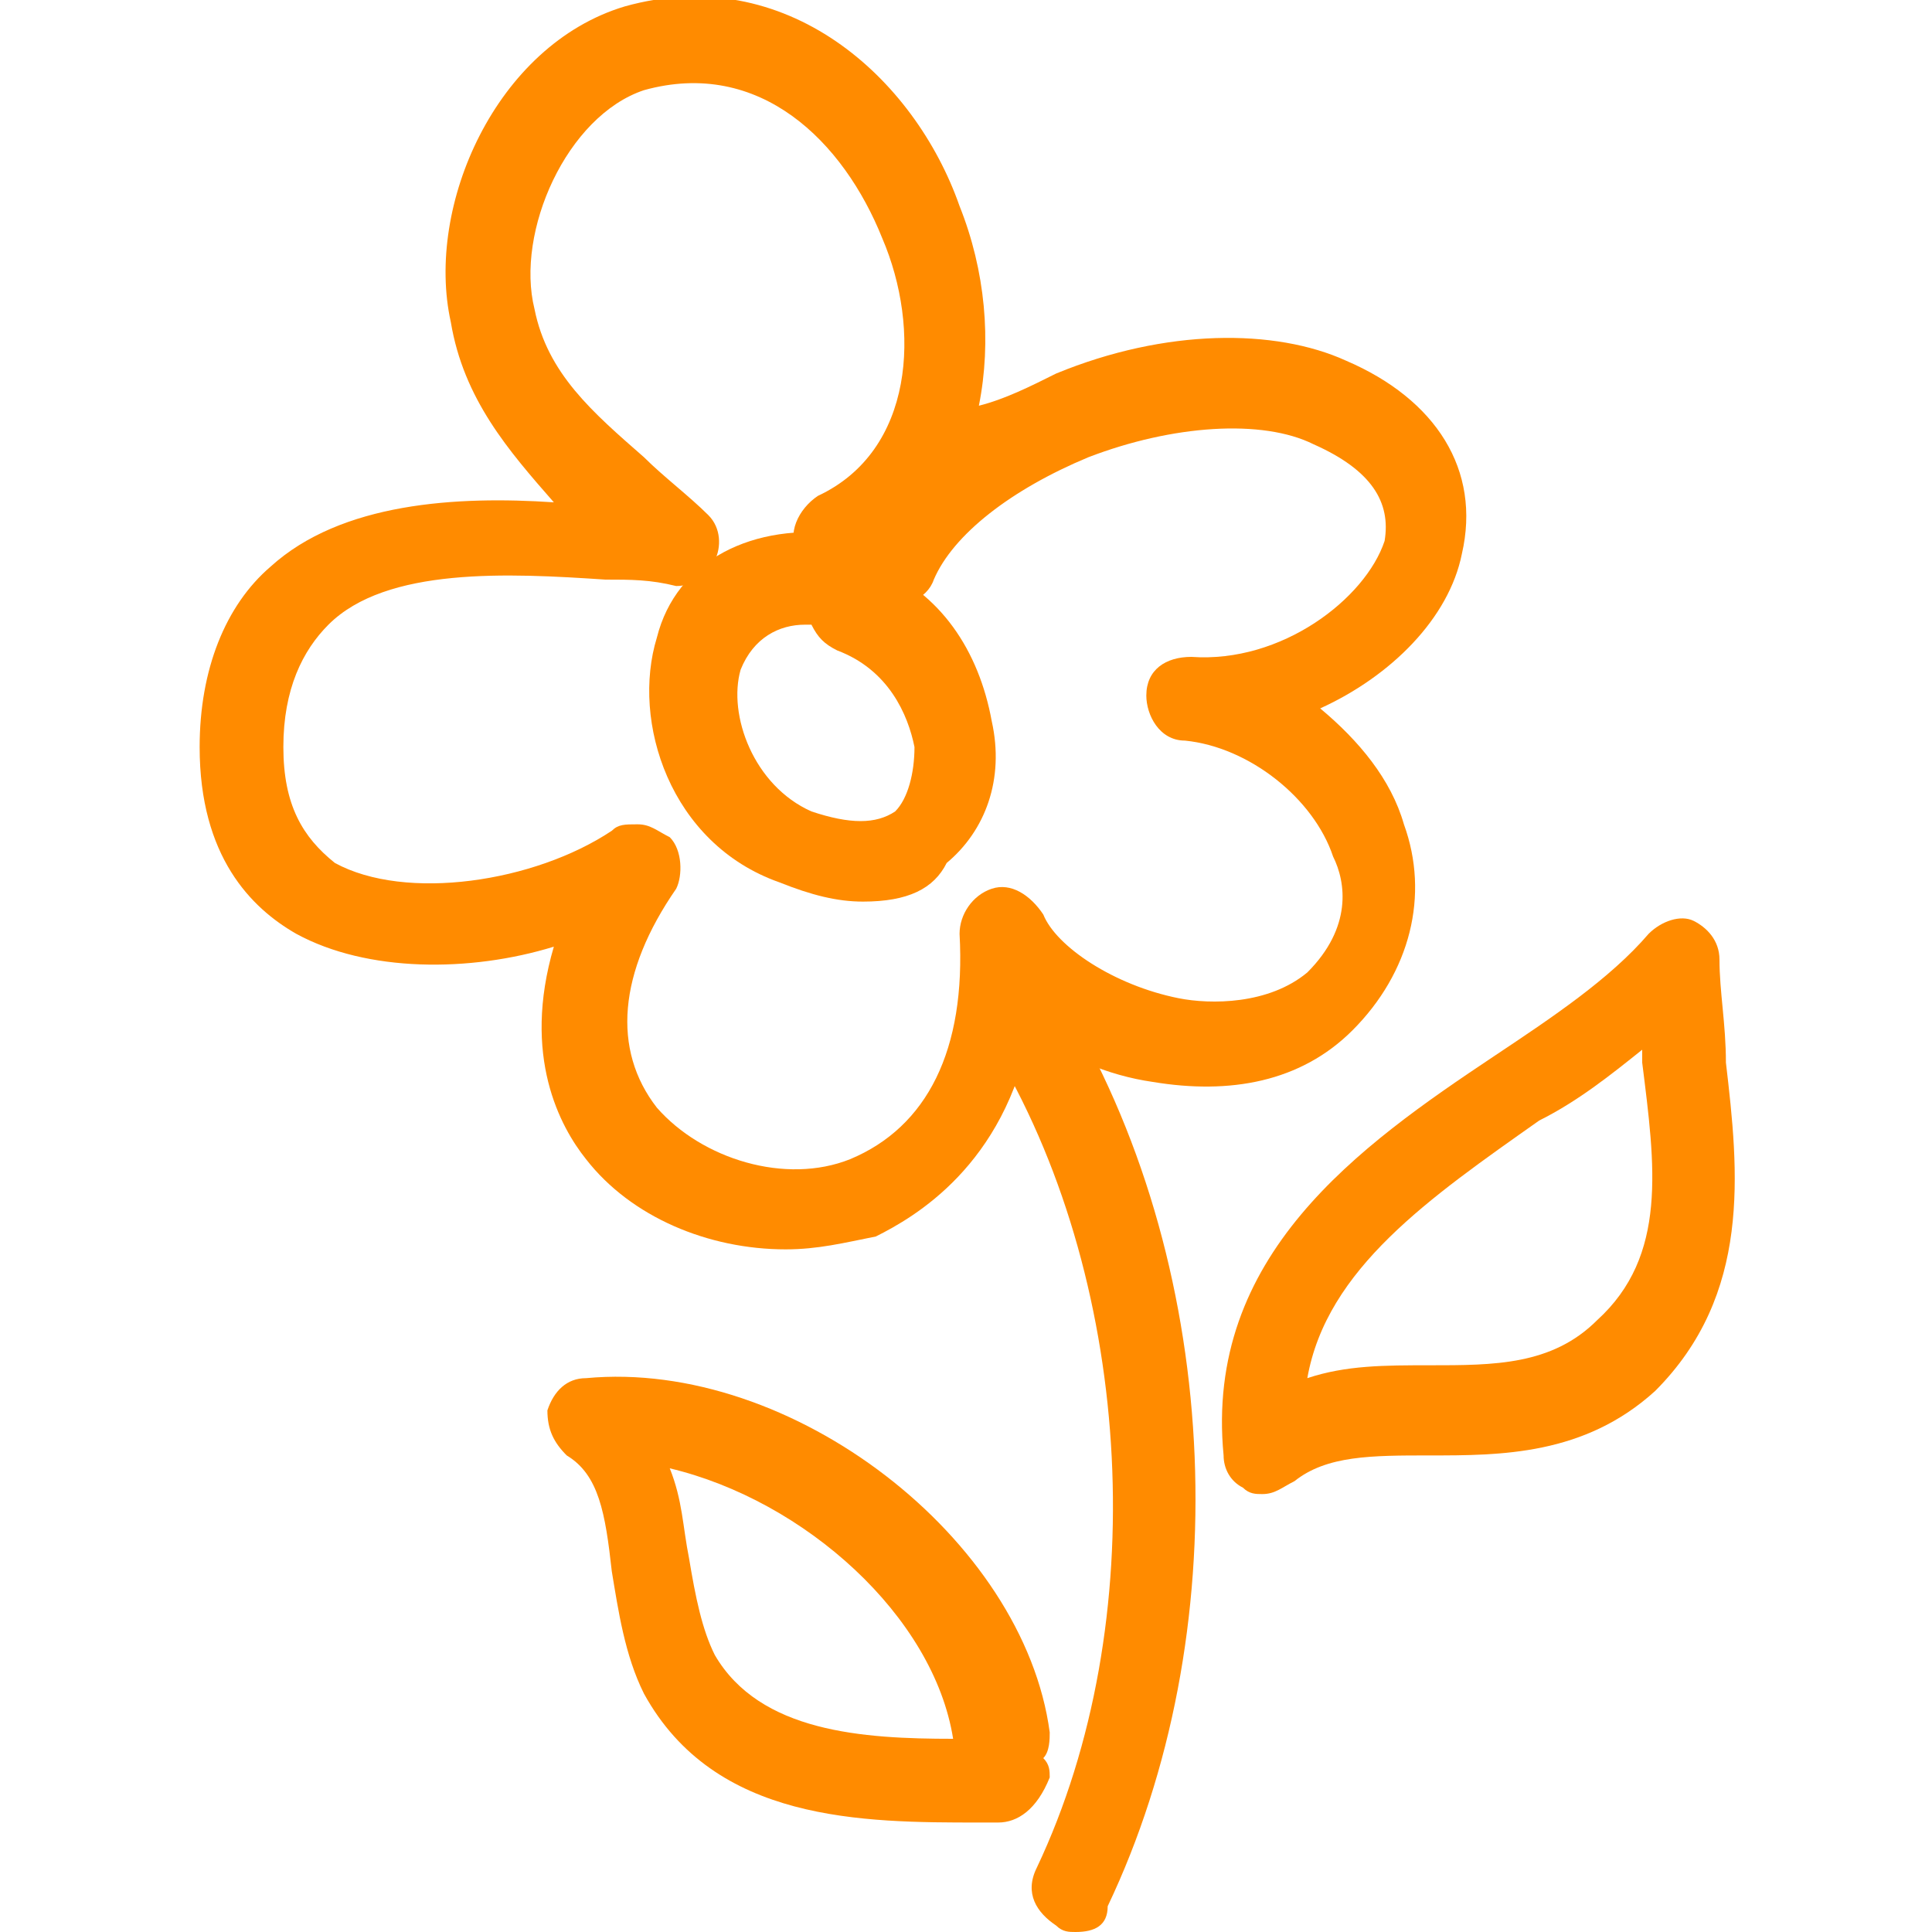
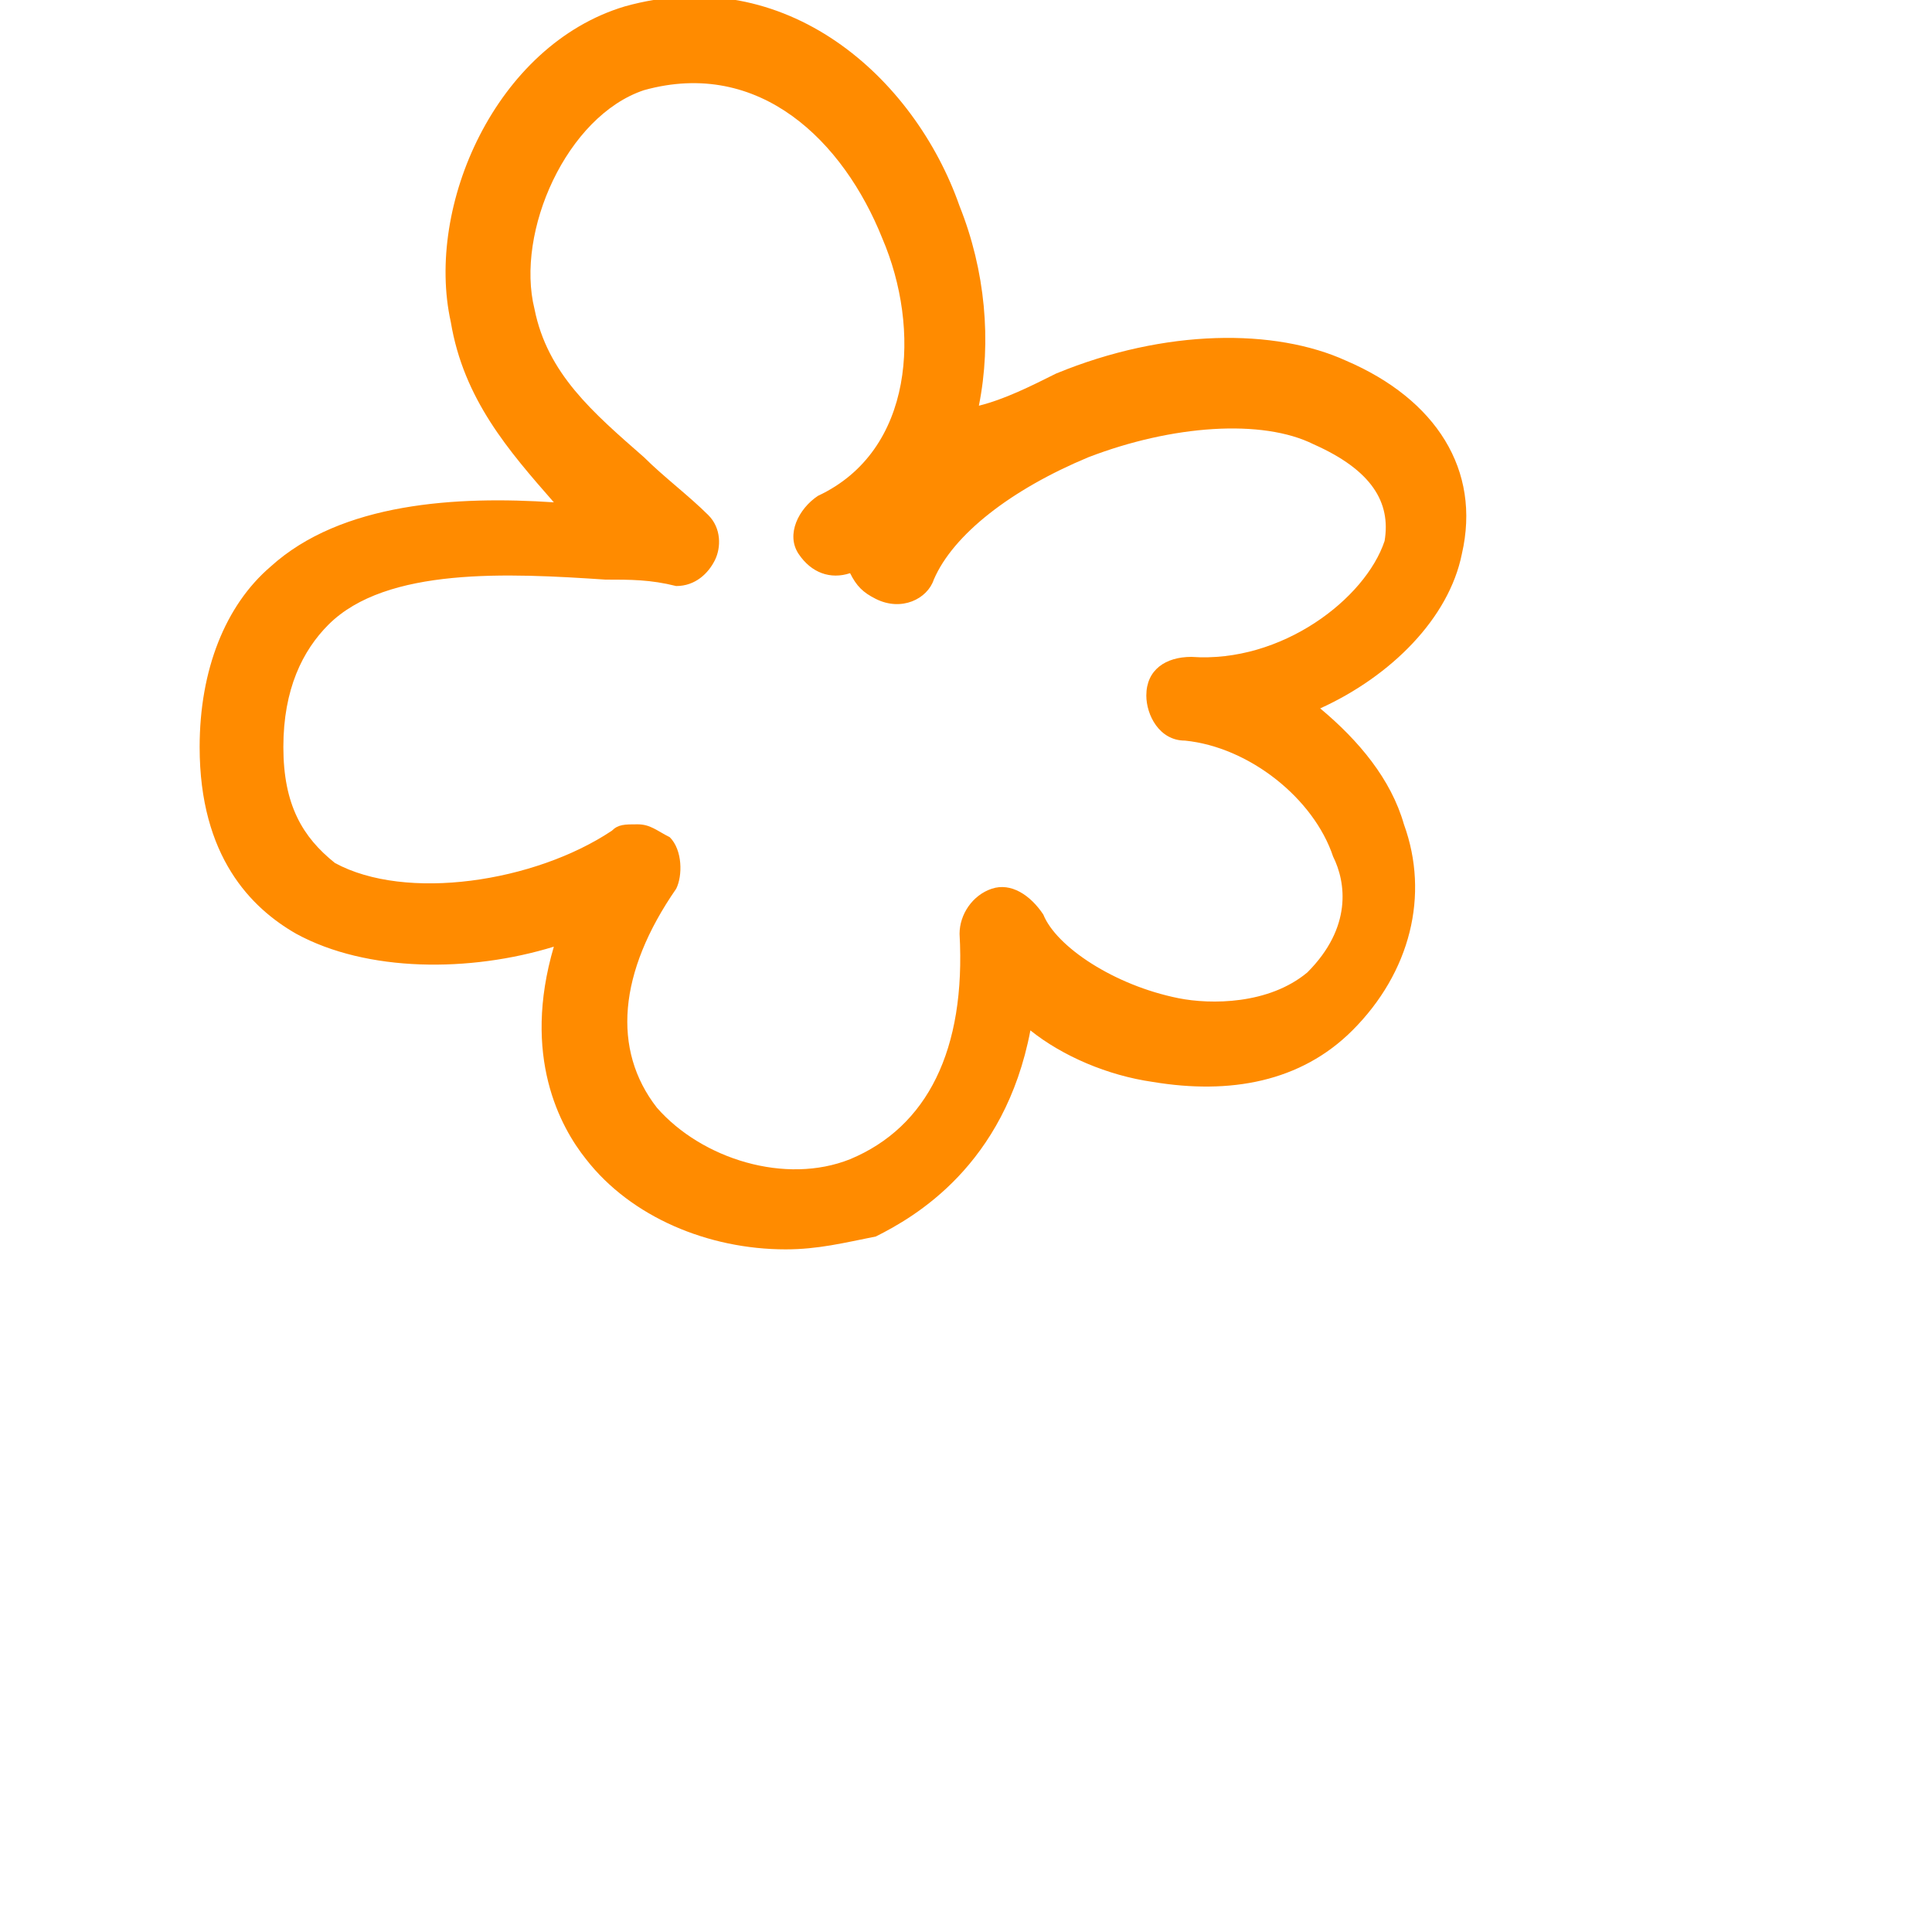
<svg xmlns="http://www.w3.org/2000/svg" id="Слой_1" x="0px" y="0px" viewBox="0 0 30 30" style="enable-background:new 0 0 30 30;" xml:space="preserve">
  <style type="text/css"> .st0{fill:#FF8B00;} </style>
  <g>
    <g>
      <path class="st0" d="M12.2,19.4c-1.2,0-2.4-0.5-3.1-1.4c-0.4-0.5-1-1.6-0.5-3.3c-1.3,0.4-2.9,0.4-4-0.2c-0.7-0.4-1.5-1.2-1.5-2.9 c0-1.2,0.4-2.2,1.1-2.8c1.1-1,2.9-1.1,4.4-1C7.9,7,7.2,6.2,7,5C6.6,3.2,7.7,0.7,9.7,0.1c2.5-0.7,4.5,1.1,5.2,3.1 c0.4,1,0.5,2.1,0.3,3.1C15.6,6.2,16,6,16.4,5.8c1.7-0.7,3.4-0.7,4.5-0.2c1.4,0.6,2.1,1.7,1.8,3c-0.2,1-1.1,1.9-2.2,2.4 c0.6,0.5,1.1,1.1,1.3,1.8c0.4,1.1,0.1,2.3-0.8,3.2c-0.8,0.8-1.9,1-3.1,0.8c-0.7-0.1-1.4-0.4-1.9-0.8c-0.4,2.1-1.8,2.9-2.4,3.2 C13.1,19.3,12.7,19.4,12.2,19.4z M9.9,12.8c0.2,0,0.3,0.1,0.5,0.2c0.2,0.2,0.2,0.6,0.1,0.8c-0.9,1.3-1,2.5-0.3,3.4 c0.7,0.8,2,1.2,3,0.8c1.2-0.5,1.8-1.7,1.7-3.5c0-0.3,0.2-0.6,0.5-0.7c0.3-0.1,0.6,0.1,0.8,0.4c0.2,0.5,1.1,1.1,2.1,1.3 c0.5,0.1,1.4,0.1,2-0.4c0.7-0.7,0.6-1.4,0.4-1.8c-0.3-0.9-1.3-1.7-2.3-1.8c-0.4,0-0.6-0.4-0.6-0.7c0-0.4,0.3-0.6,0.7-0.6 c1.4,0.1,2.7-0.9,3-1.8c0.1-0.6-0.2-1.1-1.1-1.5c-0.8-0.4-2.2-0.3-3.5,0.2c-1.2,0.5-2.1,1.2-2.4,1.9c-0.1,0.3-0.5,0.5-0.9,0.3 c-0.2-0.1-0.3-0.2-0.4-0.4c-0.3,0.1-0.6,0-0.8-0.3c-0.2-0.3,0-0.7,0.3-0.9c1.5-0.7,1.6-2.6,1-4c-0.6-1.5-1.9-2.8-3.7-2.3 C8.8,1.8,8,3.6,8.3,4.8c0.2,1,0.9,1.6,1.7,2.3c0.3,0.3,0.7,0.6,1,0.9c0.2,0.2,0.2,0.5,0.1,0.7c-0.1,0.2-0.3,0.4-0.6,0.4 C10.1,9,9.8,9,9.4,9C7.9,8.9,6,8.8,5.1,9.7c-0.4,0.4-0.7,1-0.7,1.9c0,0.9,0.3,1.4,0.8,1.8c1.1,0.6,3.1,0.3,4.3-0.5 C9.6,12.8,9.7,12.8,9.9,12.8z" />
    </g>
    <g>
-       <path class="st0" d="M16.7,30c-0.1,0-0.2,0-0.3-0.1c-0.3-0.2-0.5-0.5-0.3-0.9c1.8-3.8,1.5-9-0.6-12.6c-0.2-0.3-0.1-0.7,0.2-0.9 c0.3-0.2,0.7-0.1,0.9,0.2c2.4,4.1,2.6,9.7,0.6,13.9C17.2,29.9,17,30,16.7,30z" />
-     </g>
+       </g>
    <g>
-       <path class="st0" d="M19.6,23.2c-0.1,0-0.2,0-0.3-0.1C19.1,23,19,22.8,19,22.6c-0.3-3.1,2.1-4.8,4.2-6.2c0.9-0.6,1.8-1.2,2.4-1.9 c0.2-0.2,0.5-0.3,0.7-0.2c0.2,0.1,0.4,0.3,0.4,0.6c0,0.5,0.1,1,0.1,1.6c0.2,1.7,0.4,3.6-1.1,5.1c-1.1,1-2.4,1-3.5,1 c-0.9,0-1.6,0-2.1,0.4C19.9,23.1,19.8,23.2,19.6,23.2z M25.5,16.3c-0.5,0.4-1,0.8-1.6,1.1c-1.7,1.2-3.3,2.3-3.6,4 c0.6-0.2,1.2-0.2,1.9-0.2c1,0,1.9,0,2.6-0.7c1.1-1,0.9-2.4,0.7-4C25.5,16.5,25.5,16.4,25.5,16.3z" />
-     </g>
+       </g>
    <g>
-       <path class="st0" d="M15.5,28.3C15.5,28.3,15.5,28.3,15.5,28.3l-0.3,0c-1.8,0-4.1,0-5.2-2c-0.3-0.6-0.4-1.3-0.5-1.9 c-0.1-0.9-0.2-1.5-0.7-1.8c-0.2-0.2-0.3-0.4-0.3-0.7c0.1-0.3,0.3-0.5,0.6-0.5c3.2-0.3,6.8,2.5,7.2,5.5c0,0.1,0,0.3-0.1,0.4 c0.1,0.1,0.1,0.2,0.1,0.3C16.1,28.1,15.8,28.3,15.5,28.3z M10.4,22.8c0.2,0.5,0.2,0.9,0.3,1.4c0.1,0.6,0.2,1.1,0.4,1.5 c0.7,1.2,2.3,1.3,3.7,1.3C14.5,25.1,12.5,23.3,10.4,22.8z" />
-     </g>
+       </g>
    <g>
-       <path class="st0" d="M13.4,14c-0.4,0-0.8-0.1-1.3-0.3c-1.7-0.6-2.3-2.5-1.9-3.8c0.3-1.2,1.5-1.8,2.9-1.6c0.3,0.1,0.5,0.3,0.5,0.5 c1,0.4,1.6,1.3,1.8,2.4c0.2,0.9-0.1,1.7-0.7,2.2C14.5,13.8,14.1,14,13.4,14z M12.5,9.7c-0.4,0-0.8,0.2-1,0.7 c-0.2,0.7,0.2,1.8,1.1,2.2c0.6,0.2,1,0.2,1.3,0c0.2-0.2,0.3-0.6,0.3-1c-0.1-0.5-0.4-1.2-1.2-1.5c-0.2-0.1-0.3-0.2-0.4-0.4 C12.5,9.7,12.5,9.7,12.5,9.7z" />
-     </g>
+       </g>
  </g>
</svg>